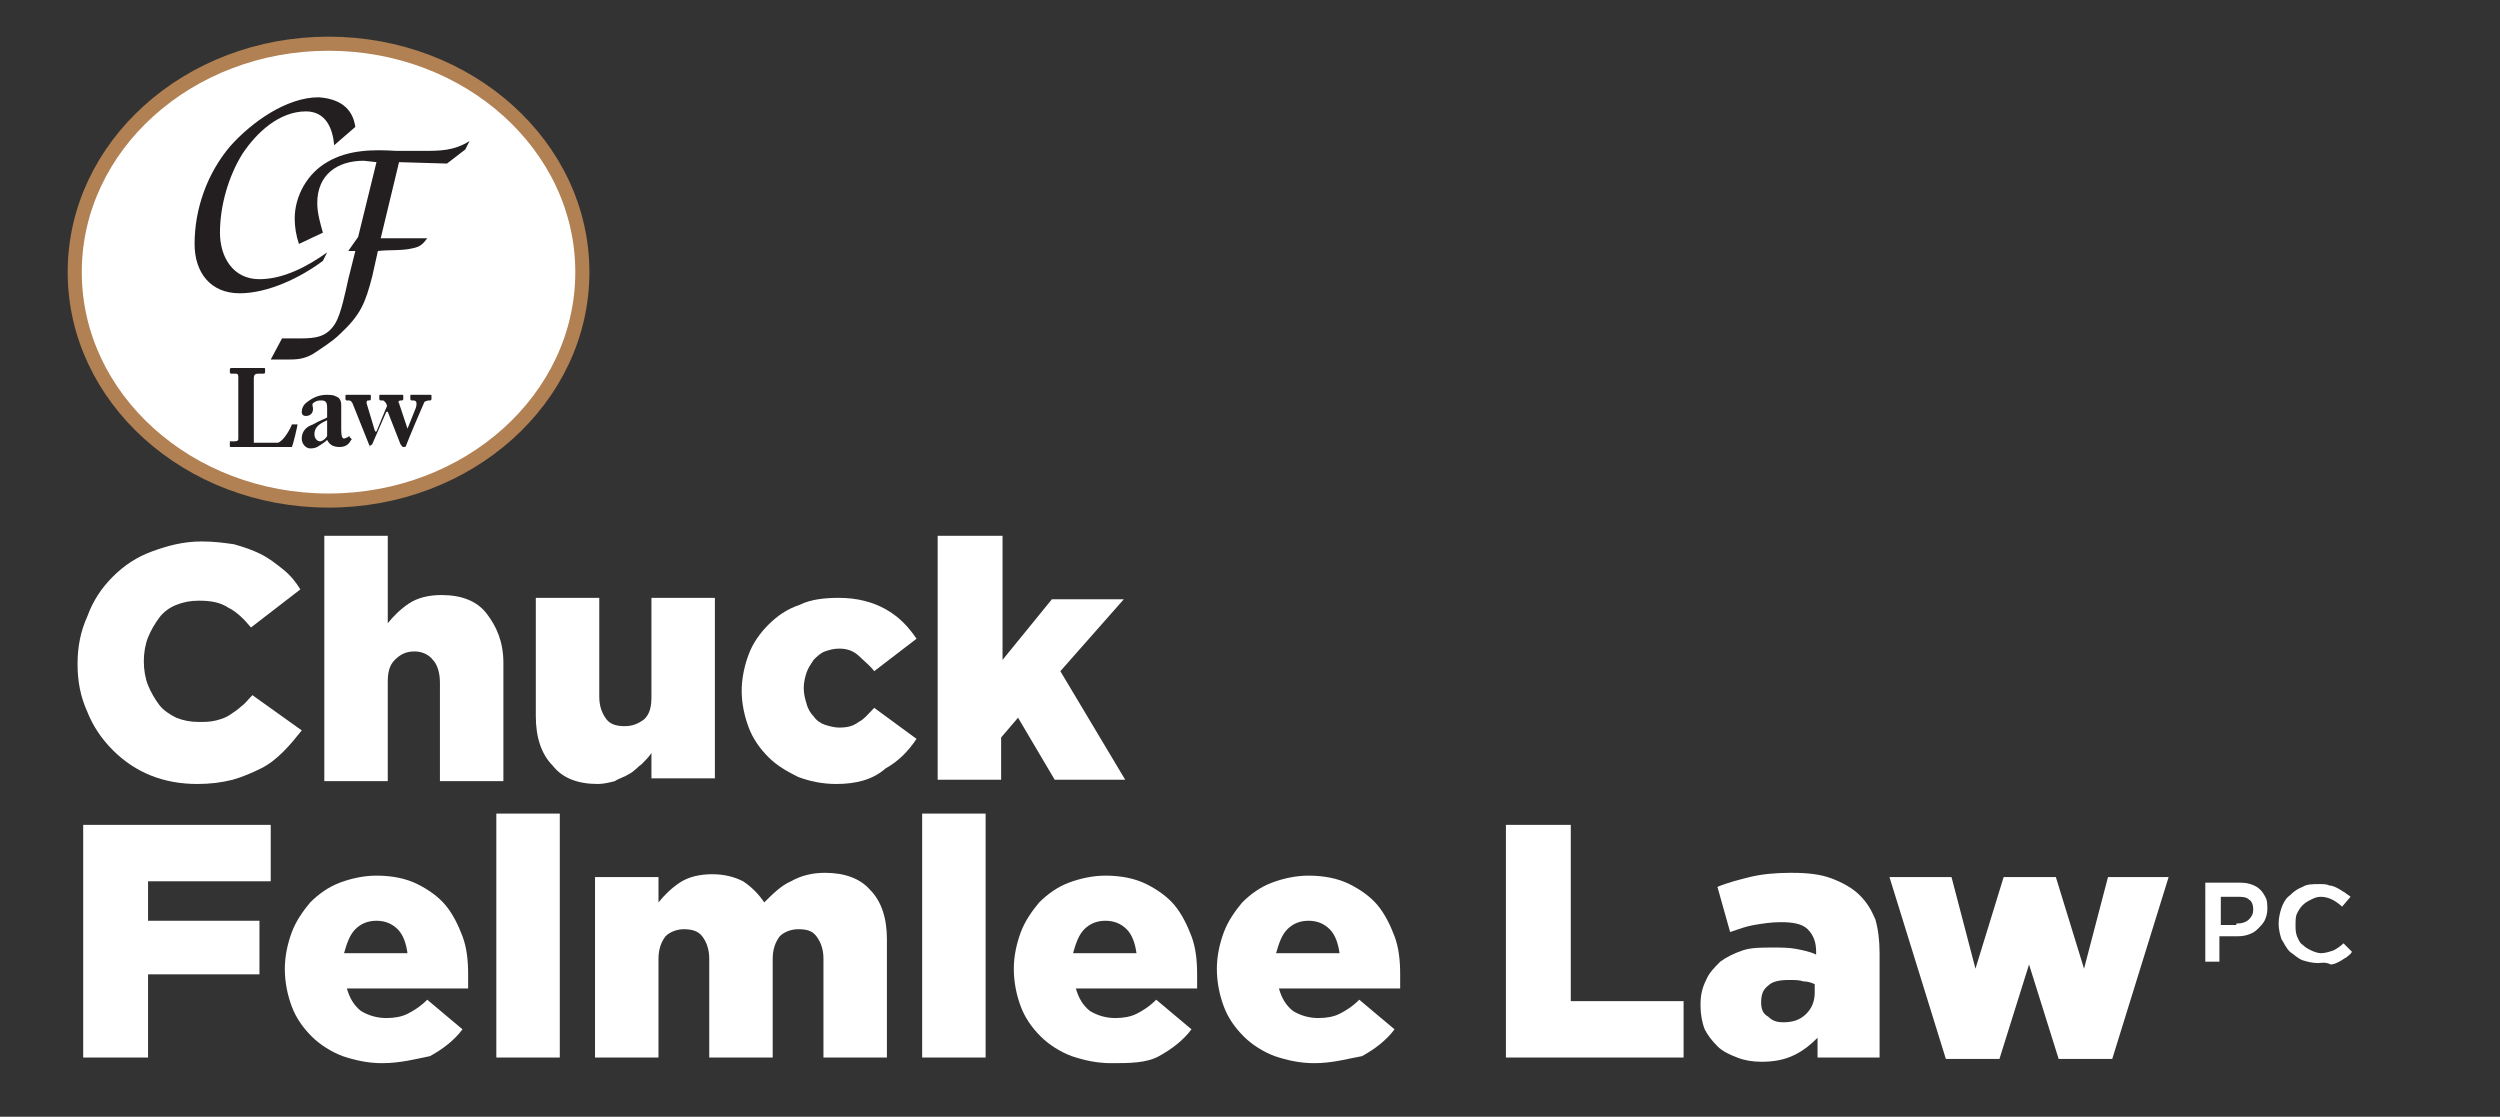
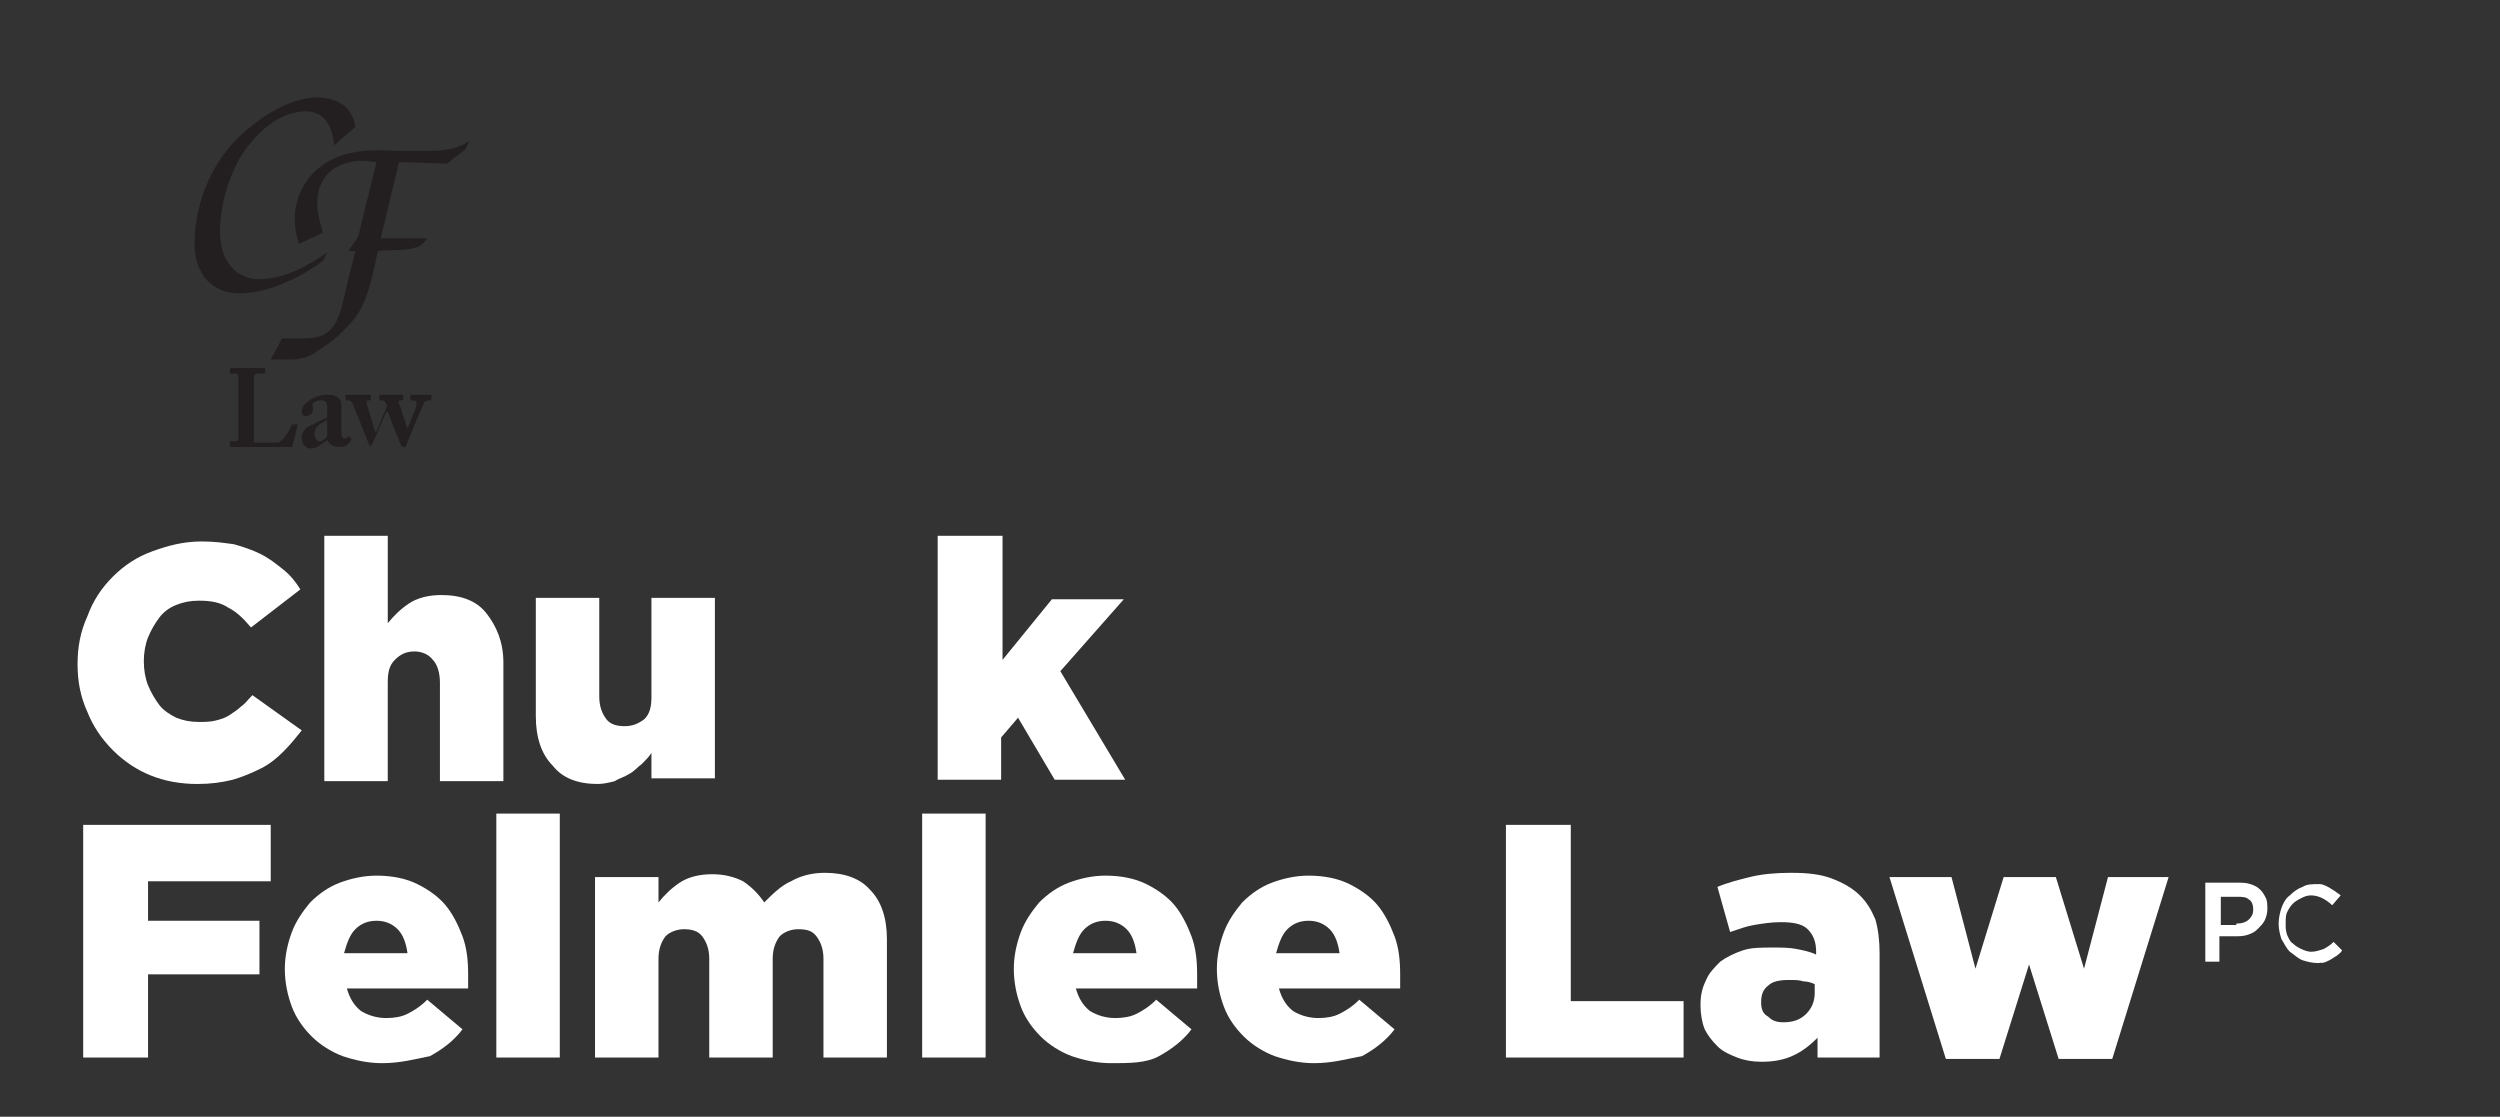
<svg xmlns="http://www.w3.org/2000/svg" version="1.1" id="Layer_1" x="0px" y="0px" viewBox="0 0 177.3 79.2" style="enable-background:new 0 0 177.3 79.2;" xml:space="preserve">
  <rect x="0" y="0" width="177.3" height="79.2" fill="#333333" stroke="none" />
  <style type="text/css">
	.st0{fill:#FFFFFF;stroke:#B18053;stroke-miterlimit:10;}
	.st1{fill:#231F20;}
	.st2{fill:#FFFFFF;}
</style>
  <title>Logo</title>
  <desc>Created with Sketch.</desc>
  <g>
-     <ellipse class="st0" cx="23.3" cy="19.3" rx="18" ry="16.2" />
    <g>
      <path class="st1" d="M30.3,16.9c-0.3,0.4-0.5,0.6-1,0.7c-0.8,0.2-1.6,0.1-2.5,0.2l-0.4,1.8c-0.5,1.9-0.8,2.7-2.3,4.1    c-0.5,0.5-1.3,1-1.9,1.4c-0.7,0.4-1.2,0.4-2,0.4l-1,0L20,24l1.3,0c1.1,0,1.9-0.1,2.5-1.1c0.4-0.7,0.7-2.2,0.9-3.1l0.5-2h-0.5    l0.7-1l1.3-5.3l-0.9-0.1c-1.9,0-3.3,1-3.3,3c0,0.7,0.2,1.4,0.4,2.1l-1.7,0.8c-0.2-0.6-0.3-1.2-0.3-1.8c0-1.6,0.9-3.2,2.3-4    c1.5-0.9,3.3-0.9,4.9-0.8H30c1.2,0,2.2,0,3.3-0.7L33,10.6l-1.3,1l-3.4-0.1L27,16.9H30.3z" />
    </g>
    <g>
      <path class="st1" d="M22.9,18.5c-1.6,1.2-3.9,2.3-5.9,2.3c-2.1,0-3.2-1.5-3.2-3.5c0-2.5,0.9-5,2.5-6.9c1.5-1.7,4-3.5,6.3-3.5    C24,7,25,7.6,25.2,9l-1.5,1.3c-0.1-1.2-0.6-2.4-2-2.4c-1.9,0-3.5,1.5-4.5,3c-1,1.6-1.6,3.7-1.6,5.6c0,1.7,0.9,3.3,2.8,3.3    c1.7,0,3.4-0.9,4.8-1.9L22.9,18.5z" />
    </g>
    <g>
      <g>
        <path class="st1" d="M21.1,30.1C21.1,30.1,21.1,30.1,21.1,30.1c0,0.1-0.3,1.4-0.4,1.6c-0.2,0-2.4,0-3.2,0c-0.7,0-1,0-1.1,0     c-0.1,0-0.1,0-0.1-0.1v-0.2c0,0,0-0.1,0-0.1h0.3c0.3,0,0.3-0.1,0.3-0.2c0-0.1,0-2,0-2.5v-0.4c0-0.5,0-1.3,0-1.4     c0-0.2,0-0.3-0.2-0.3h-0.3c0,0-0.1,0-0.1-0.1v-0.2c0,0,0-0.1,0.1-0.1c0.1,0,0.4,0,1.1,0c0.8,0,1.1,0,1.2,0c0.1,0,0.1,0,0.1,0.1     v0.2c0,0,0,0.1-0.1,0.1h-0.4c-0.2,0-0.3,0.1-0.3,0.3c0,0.1,0,1.2,0,1.8v0.7c0,0.1,0,1.8,0,2.1h0.4c0.4,0,1,0,1.3,0     c0.4-0.1,0.9-1,1-1.3c0,0,0,0,0.1,0L21.1,30.1z" />
        <path class="st1" d="M23.2,31.2c-0.2,0.2-0.4,0.3-0.7,0.5c-0.2,0.1-0.4,0.1-0.5,0.1c-0.3,0-0.6-0.3-0.6-0.7c0-0.4,0.2-0.8,0.8-1     c0.5-0.3,0.9-0.4,1-0.5V29c0-0.2,0-0.4-0.1-0.5c-0.1-0.1-0.2-0.1-0.4-0.1c-0.2,0-0.4,0.1-0.5,0.2c-0.1,0.1,0,0.2,0,0.4     c0,0.3-0.2,0.5-0.5,0.5c-0.2,0-0.3-0.1-0.3-0.3c0-0.2,0.1-0.5,0.4-0.7c0.4-0.3,0.8-0.5,1.4-0.5c0.5,0,0.6,0.1,0.8,0.2     c0.2,0.2,0.2,0.4,0.2,0.6l0,1.3v0.4c0,0.5,0.1,0.6,0.2,0.6c0.1,0,0.2-0.1,0.3-0.1c0-0.1,0.1-0.1,0.1,0l0.1,0.1c0,0,0.1,0.1,0,0.1     c-0.1,0.2-0.3,0.5-0.8,0.5C23.7,31.7,23.4,31.6,23.2,31.2L23.2,31.2z M23.2,29.8c-0.4,0.2-0.9,0.4-0.9,1c0,0.3,0.2,0.5,0.4,0.5     c0.2,0,0.5-0.3,0.5-0.4V29.8z" />
        <path class="st1" d="M26.2,31.6l-1.2-3c-0.1-0.2-0.2-0.2-0.3-0.2h-0.1c0,0-0.1,0-0.1-0.1v-0.2c0-0.1,0-0.1,0.1-0.1     c0.1,0,0.3,0,0.9,0c0.4,0,0.6,0,0.7,0c0.1,0,0.1,0,0.1,0.1v0.2c0,0,0,0.1-0.1,0.1h-0.1c-0.1,0-0.1,0.1-0.1,0.2l0.6,2h0.1l0.7-1.7     c0.1-0.1,0-0.3-0.1-0.4c-0.1-0.1-0.1-0.1-0.2-0.1H27c0,0-0.1,0-0.1-0.1v-0.2c0-0.1,0-0.1,0.1-0.1c0.1,0,0.3,0,0.9,0     c0.4,0,0.6,0,0.6,0c0.1,0,0.1,0,0.1,0.1v0.2c0,0,0,0.1-0.1,0.1h-0.1c-0.1,0-0.2,0.1-0.1,0.2l0.6,1.8h0l0.6-1.5     c0.1-0.4,0-0.5-0.2-0.5h-0.1c0,0-0.1,0-0.1-0.1v-0.2c0-0.1,0-0.1,0.1-0.1c0.1,0,0.3,0,0.7,0c0.4,0,0.5,0,0.6,0     c0.1,0,0.1,0,0.1,0.1v0.2c0,0,0,0.1-0.1,0.1h-0.1c-0.1,0-0.3,0.1-0.3,0.1c-0.1,0.2-1.2,2.8-1.3,3.1c0,0.1-0.1,0.1-0.2,0.1     c-0.1,0-0.1-0.1-0.2-0.2l-0.9-2.3h-0.1l-1,2.3c-0.1,0.1-0.1,0.1-0.2,0.1C26.3,31.8,26.2,31.7,26.2,31.6z" />
      </g>
    </g>
  </g>
  <g>
    <path class="st2" d="M14,55.6c-1.2,0-2.3-0.2-3.3-0.6c-1-0.4-1.9-1-2.7-1.8c-0.8-0.8-1.4-1.7-1.8-2.7c-0.5-1.1-0.7-2.2-0.7-3.4v0   c0-1.2,0.2-2.3,0.7-3.4c0.4-1.1,1-2,1.8-2.8c0.8-0.8,1.7-1.4,2.8-1.8c1.1-0.4,2.2-0.7,3.5-0.7c0.9,0,1.6,0.1,2.3,0.2   c0.7,0.2,1.3,0.4,1.9,0.7c0.6,0.3,1.1,0.7,1.6,1.1s0.9,0.9,1.2,1.4l-3.5,2.7c-0.5-0.6-1-1.1-1.6-1.4c-0.6-0.4-1.3-0.5-2.1-0.5   c-0.6,0-1.1,0.1-1.6,0.3c-0.5,0.2-0.9,0.5-1.2,0.9c-0.3,0.4-0.6,0.9-0.8,1.4c-0.2,0.5-0.3,1.1-0.3,1.7v0c0,0.6,0.1,1.2,0.3,1.7   s0.5,1,0.8,1.4c0.3,0.4,0.8,0.7,1.2,0.9c0.5,0.2,1,0.3,1.6,0.3c0.4,0,0.8,0,1.2-0.1c0.4-0.1,0.7-0.2,1-0.4c0.3-0.2,0.6-0.4,0.8-0.6   c0.3-0.2,0.5-0.5,0.8-0.8l3.5,2.5c-0.4,0.5-0.8,1-1.3,1.5c-0.5,0.5-1,0.9-1.6,1.2c-0.6,0.3-1.3,0.6-2,0.8   C15.7,55.5,14.9,55.6,14,55.6z" />
    <path class="st2" d="M23,38h4.5v6.2c0.4-0.5,0.9-1,1.5-1.4c0.6-0.4,1.4-0.6,2.3-0.6c1.4,0,2.5,0.4,3.2,1.3s1.2,2,1.2,3.5v8.4h-4.5   v-7c0-0.7-0.2-1.3-0.5-1.6c-0.3-0.4-0.8-0.6-1.3-0.6c-0.6,0-1,0.2-1.4,0.6c-0.4,0.4-0.5,0.9-0.5,1.6v7H23V38z" />
    <path class="st2" d="M42.4,55.6c-1.4,0-2.5-0.4-3.2-1.3c-0.8-0.8-1.2-2-1.2-3.5v-8.4h4.5v7c0,0.7,0.2,1.2,0.5,1.6   c0.3,0.4,0.8,0.5,1.3,0.5c0.6,0,1-0.2,1.4-0.5c0.4-0.4,0.5-0.9,0.5-1.6v-7h4.5v12.8h-4.5v-1.8c-0.2,0.3-0.4,0.5-0.7,0.8   c-0.3,0.2-0.5,0.5-0.9,0.7c-0.3,0.2-0.7,0.3-1,0.5C43.2,55.5,42.8,55.6,42.4,55.6z" />
-     <path class="st2" d="M59.3,55.6c-1,0-1.9-0.2-2.7-0.5c-0.8-0.4-1.5-0.8-2.1-1.4c-0.6-0.6-1.1-1.3-1.4-2.1c-0.3-0.8-0.5-1.7-0.5-2.6   v0c0-0.9,0.2-1.8,0.5-2.6c0.3-0.8,0.8-1.5,1.4-2.1c0.6-0.6,1.3-1.1,2.2-1.4c0.8-0.4,1.8-0.5,2.8-0.5c1.3,0,2.4,0.3,3.3,0.8   c0.9,0.5,1.6,1.2,2.2,2.1l-3,2.3c-0.3-0.4-0.7-0.7-1-1C60.5,46.1,60,46,59.5,46c-0.4,0-0.7,0.1-1,0.2c-0.3,0.1-0.6,0.4-0.8,0.6   c-0.2,0.3-0.4,0.6-0.5,0.9S57,48.4,57,48.8v0c0,0.4,0.1,0.8,0.2,1.1c0.1,0.4,0.3,0.7,0.5,0.9c0.2,0.3,0.5,0.5,0.8,0.6   c0.3,0.1,0.7,0.2,1,0.2c0.6,0,1-0.1,1.4-0.4c0.4-0.2,0.7-0.6,1.1-1l3,2.2c-0.6,0.9-1.3,1.6-2.2,2.1C61.9,55.3,60.7,55.6,59.3,55.6z   " />
    <path class="st2" d="M66.6,38h4.5v8.8l3.5-4.3h5.1l-4.5,5.1l4.6,7.7h-5l-2.6-4.4l-1.2,1.4v3h-4.5V38z" />
    <path class="st2" d="M5.9,58.5h13.3v4h-8.7v2.8h7.9v3.8h-7.9v5.9H5.9V58.5z" />
    <path class="st2" d="M27.1,75.4c-1,0-1.9-0.2-2.8-0.5c-0.8-0.3-1.6-0.8-2.2-1.4c-0.6-0.6-1.1-1.3-1.4-2.1s-0.5-1.7-0.5-2.7v0   c0-0.9,0.2-1.8,0.5-2.6c0.3-0.8,0.8-1.5,1.3-2.1c0.6-0.6,1.3-1.1,2.1-1.4c0.8-0.3,1.7-0.5,2.6-0.5c1.1,0,2.1,0.2,2.9,0.6   c0.8,0.4,1.5,0.9,2,1.5c0.5,0.6,0.9,1.4,1.2,2.2c0.3,0.8,0.4,1.7,0.4,2.7c0,0.1,0,0.3,0,0.5c0,0.2,0,0.3,0,0.5h-8.6   c0.2,0.7,0.5,1.2,1,1.6c0.5,0.3,1.1,0.5,1.8,0.5c0.6,0,1.1-0.1,1.5-0.3c0.4-0.2,0.9-0.5,1.4-1l2.5,2.1c-0.6,0.8-1.4,1.4-2.3,1.9   C29.5,75.1,28.4,75.4,27.1,75.4z M28.9,67.6c-0.1-0.7-0.3-1.3-0.7-1.7s-0.9-0.6-1.5-0.6c-0.6,0-1.1,0.2-1.5,0.6   c-0.4,0.4-0.6,1-0.8,1.7H28.9z" />
    <path class="st2" d="M35.2,57.7h4.5v17.3h-4.5V57.7z" />
    <path class="st2" d="M42.2,62.2h4.5V64c0.4-0.5,0.9-1,1.5-1.4s1.4-0.6,2.3-0.6c0.9,0,1.6,0.2,2.2,0.5c0.6,0.4,1.1,0.9,1.5,1.5   c0.6-0.6,1.2-1.2,1.9-1.5c0.7-0.4,1.5-0.6,2.4-0.6c1.4,0,2.5,0.4,3.2,1.2c0.8,0.8,1.2,2,1.2,3.5v8.4h-4.5v-7c0-0.7-0.2-1.2-0.5-1.6   c-0.3-0.4-0.7-0.5-1.3-0.5c-0.5,0-1,0.2-1.3,0.5c-0.3,0.4-0.5,0.9-0.5,1.6v7h-4.5v-7c0-0.7-0.2-1.2-0.5-1.6   c-0.3-0.4-0.8-0.5-1.3-0.5c-0.5,0-1,0.2-1.3,0.5c-0.3,0.4-0.5,0.9-0.5,1.6v7h-4.5V62.2z" />
    <path class="st2" d="M65.4,57.7h4.5v17.3h-4.5V57.7z" />
    <path class="st2" d="M78.8,75.4c-1,0-1.9-0.2-2.8-0.5c-0.8-0.3-1.6-0.8-2.2-1.4c-0.6-0.6-1.1-1.3-1.4-2.1s-0.5-1.7-0.5-2.7v0   c0-0.9,0.2-1.8,0.5-2.6c0.3-0.8,0.8-1.5,1.3-2.1c0.6-0.6,1.3-1.1,2.1-1.4c0.8-0.3,1.7-0.5,2.6-0.5c1.1,0,2.1,0.2,2.9,0.6   c0.8,0.4,1.5,0.9,2,1.5c0.5,0.6,0.9,1.4,1.2,2.2c0.3,0.8,0.4,1.7,0.4,2.7c0,0.1,0,0.3,0,0.5c0,0.2,0,0.3,0,0.5h-8.6   c0.2,0.7,0.5,1.2,1,1.6c0.5,0.3,1.1,0.5,1.8,0.5c0.6,0,1.1-0.1,1.5-0.3c0.4-0.2,0.9-0.5,1.4-1l2.5,2.1c-0.6,0.8-1.4,1.4-2.3,1.9   S80.1,75.4,78.8,75.4z M80.6,67.6c-0.1-0.7-0.3-1.3-0.7-1.7c-0.4-0.4-0.9-0.6-1.5-0.6c-0.6,0-1.1,0.2-1.5,0.6   c-0.4,0.4-0.6,1-0.8,1.7H80.6z" />
    <path class="st2" d="M93.2,75.4c-1,0-1.9-0.2-2.8-0.5c-0.8-0.3-1.6-0.8-2.2-1.4c-0.6-0.6-1.1-1.3-1.4-2.1s-0.5-1.7-0.5-2.7v0   c0-0.9,0.2-1.8,0.5-2.6c0.3-0.8,0.8-1.5,1.3-2.1c0.6-0.6,1.3-1.1,2.1-1.4c0.8-0.3,1.7-0.5,2.6-0.5c1.1,0,2.1,0.2,2.9,0.6   c0.8,0.4,1.5,0.9,2,1.5c0.5,0.6,0.9,1.4,1.2,2.2c0.3,0.8,0.4,1.7,0.4,2.7c0,0.1,0,0.3,0,0.5c0,0.2,0,0.3,0,0.5h-8.6   c0.2,0.7,0.5,1.2,1,1.6c0.5,0.3,1.1,0.5,1.8,0.5c0.6,0,1.1-0.1,1.5-0.3c0.4-0.2,0.9-0.5,1.4-1l2.5,2.1c-0.6,0.8-1.4,1.4-2.3,1.9   C95.5,75.1,94.5,75.4,93.2,75.4z M95,67.6c-0.1-0.7-0.3-1.3-0.7-1.7c-0.4-0.4-0.9-0.6-1.5-0.6c-0.6,0-1.1,0.2-1.5,0.6   c-0.4,0.4-0.6,1-0.8,1.7H95z" />
    <path class="st2" d="M106.8,58.5h4.6V71h8v4h-12.6V58.5z" />
    <path class="st2" d="M124.9,75.3c-0.6,0-1.2-0.1-1.7-0.3c-0.5-0.2-1-0.4-1.4-0.8s-0.7-0.8-0.9-1.2c-0.2-0.5-0.3-1.1-0.3-1.7v0   c0-0.7,0.1-1.2,0.4-1.8c0.2-0.5,0.6-0.9,1-1.3c0.4-0.3,1-0.6,1.6-0.8c0.6-0.2,1.3-0.2,2.1-0.2c0.6,0,1.2,0,1.7,0.1   c0.5,0.1,1,0.2,1.4,0.4v-0.2c0-0.7-0.2-1.2-0.6-1.6c-0.4-0.4-1.1-0.5-1.9-0.5c-0.7,0-1.3,0.1-1.9,0.2c-0.6,0.1-1.1,0.3-1.7,0.5   l-0.9-3.2c0.7-0.3,1.5-0.5,2.3-0.7c0.8-0.2,1.8-0.3,2.9-0.3c1.2,0,2.1,0.1,2.9,0.4c0.8,0.3,1.5,0.7,2,1.2c0.5,0.5,0.8,1,1.1,1.7   c0.2,0.7,0.3,1.5,0.3,2.4v7.4h-4.4v-1.4c-0.5,0.5-1,0.9-1.6,1.2C126.5,75.2,125.7,75.3,124.9,75.3z M126.5,72.5   c0.7,0,1.2-0.2,1.6-0.6c0.4-0.4,0.6-0.9,0.6-1.5v-0.6c-0.2-0.1-0.5-0.2-0.8-0.2c-0.3-0.1-0.6-0.1-1-0.1c-0.7,0-1.2,0.1-1.5,0.4   c-0.4,0.3-0.5,0.7-0.5,1.2v0c0,0.4,0.1,0.8,0.5,1C125.7,72.4,126,72.5,126.5,72.5z" />
    <path class="st2" d="M134,62.2h4.4l1.7,6.5l2-6.5h3.7l2,6.5l1.7-6.5h4.3l-4,12.9H146l-2.1-6.7l-2.1,6.7H138L134,62.2z" />
  </g>
  <g>
    <path class="st2" d="M156.5,62.6h2.2c0.3,0,0.6,0,0.9,0.1c0.3,0.1,0.5,0.2,0.7,0.4c0.2,0.2,0.3,0.4,0.4,0.6   c0.1,0.2,0.1,0.5,0.1,0.8v0c0,0.3-0.1,0.6-0.2,0.8c-0.1,0.2-0.3,0.4-0.5,0.6c-0.2,0.2-0.4,0.3-0.7,0.4s-0.6,0.1-0.9,0.1h-1.1v1.8   h-1V62.6z M158.6,65.5c0.4,0,0.7-0.1,0.9-0.3c0.2-0.2,0.3-0.4,0.3-0.7v0c0-0.3-0.1-0.6-0.3-0.7c-0.2-0.2-0.5-0.2-0.9-0.2h-1.1v2   H158.6z" />
-     <path class="st2" d="M164.4,68.3c-0.4,0-0.8-0.1-1.1-0.2c-0.3-0.1-0.6-0.4-0.9-0.6c-0.3-0.3-0.4-0.6-0.6-0.9   c-0.1-0.3-0.2-0.7-0.2-1.1v0c0-0.4,0.1-0.8,0.2-1.1c0.1-0.3,0.3-0.7,0.6-0.9c0.3-0.3,0.6-0.5,0.9-0.6c0.3-0.2,0.7-0.2,1.2-0.2   c0.3,0,0.5,0,0.7,0.1c0.2,0,0.4,0.1,0.6,0.2c0.2,0.1,0.3,0.2,0.5,0.3c0.1,0.1,0.3,0.2,0.4,0.3l-0.6,0.7c-0.2-0.2-0.5-0.4-0.7-0.5   c-0.2-0.1-0.5-0.2-0.8-0.2c-0.3,0-0.5,0.1-0.7,0.2c-0.2,0.1-0.4,0.2-0.6,0.4s-0.3,0.4-0.4,0.6c-0.1,0.2-0.1,0.5-0.1,0.8v0   c0,0.3,0,0.5,0.1,0.8c0.1,0.2,0.2,0.5,0.4,0.6c0.2,0.2,0.4,0.3,0.6,0.4c0.2,0.1,0.5,0.2,0.7,0.2c0.3,0,0.6-0.1,0.9-0.2   c0.2-0.1,0.5-0.3,0.7-0.5l0.6,0.6c-0.1,0.2-0.3,0.3-0.4,0.4c-0.2,0.1-0.3,0.2-0.5,0.3c-0.2,0.1-0.4,0.2-0.6,0.2   C164.9,68.2,164.6,68.3,164.4,68.3z" />
+     <path class="st2" d="M164.4,68.3c-0.4,0-0.8-0.1-1.1-0.2c-0.3-0.1-0.6-0.4-0.9-0.6c-0.3-0.3-0.4-0.6-0.6-0.9   c-0.1-0.3-0.2-0.7-0.2-1.1v0c0-0.4,0.1-0.8,0.2-1.1c0.1-0.3,0.3-0.7,0.6-0.9c0.3-0.3,0.6-0.5,0.9-0.6c0.3-0.2,0.7-0.2,1.2-0.2   c0.2,0,0.4,0.1,0.6,0.2c0.2,0.1,0.3,0.2,0.5,0.3c0.1,0.1,0.3,0.2,0.4,0.3l-0.6,0.7c-0.2-0.2-0.5-0.4-0.7-0.5   c-0.2-0.1-0.5-0.2-0.8-0.2c-0.3,0-0.5,0.1-0.7,0.2c-0.2,0.1-0.4,0.2-0.6,0.4s-0.3,0.4-0.4,0.6c-0.1,0.2-0.1,0.5-0.1,0.8v0   c0,0.3,0,0.5,0.1,0.8c0.1,0.2,0.2,0.5,0.4,0.6c0.2,0.2,0.4,0.3,0.6,0.4c0.2,0.1,0.5,0.2,0.7,0.2c0.3,0,0.6-0.1,0.9-0.2   c0.2-0.1,0.5-0.3,0.7-0.5l0.6,0.6c-0.1,0.2-0.3,0.3-0.4,0.4c-0.2,0.1-0.3,0.2-0.5,0.3c-0.2,0.1-0.4,0.2-0.6,0.2   C164.9,68.2,164.6,68.3,164.4,68.3z" />
  </g>
</svg>